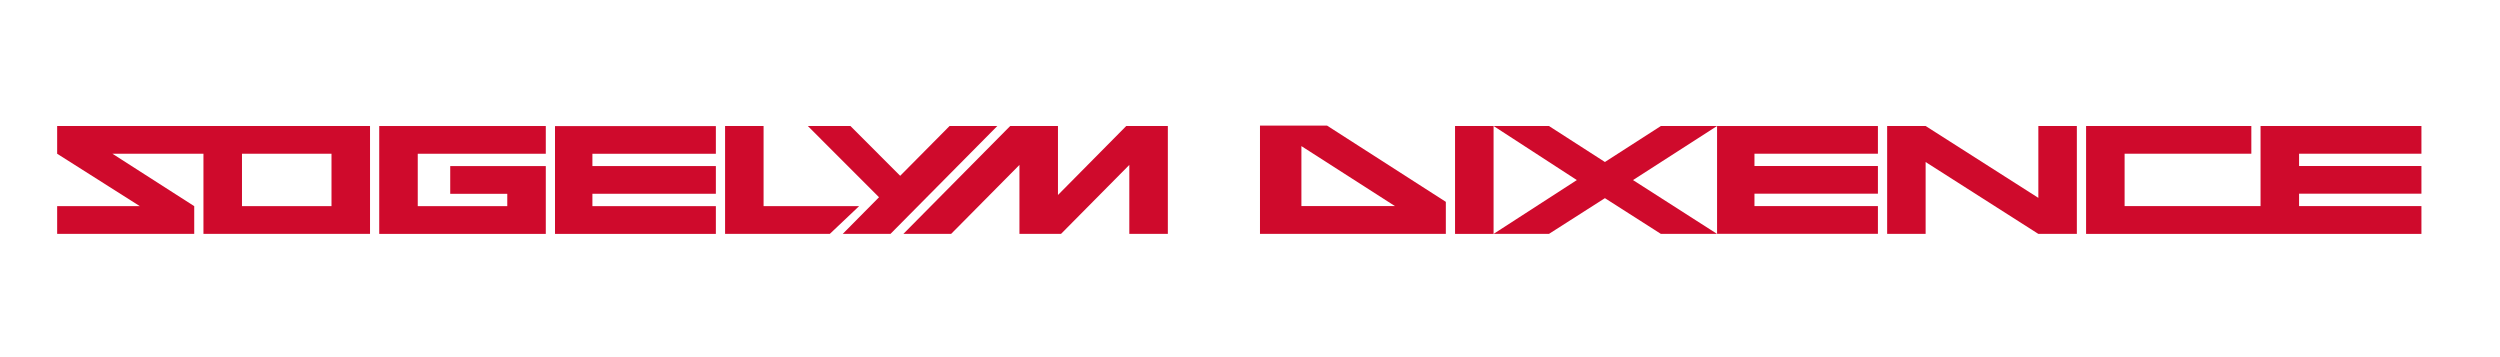
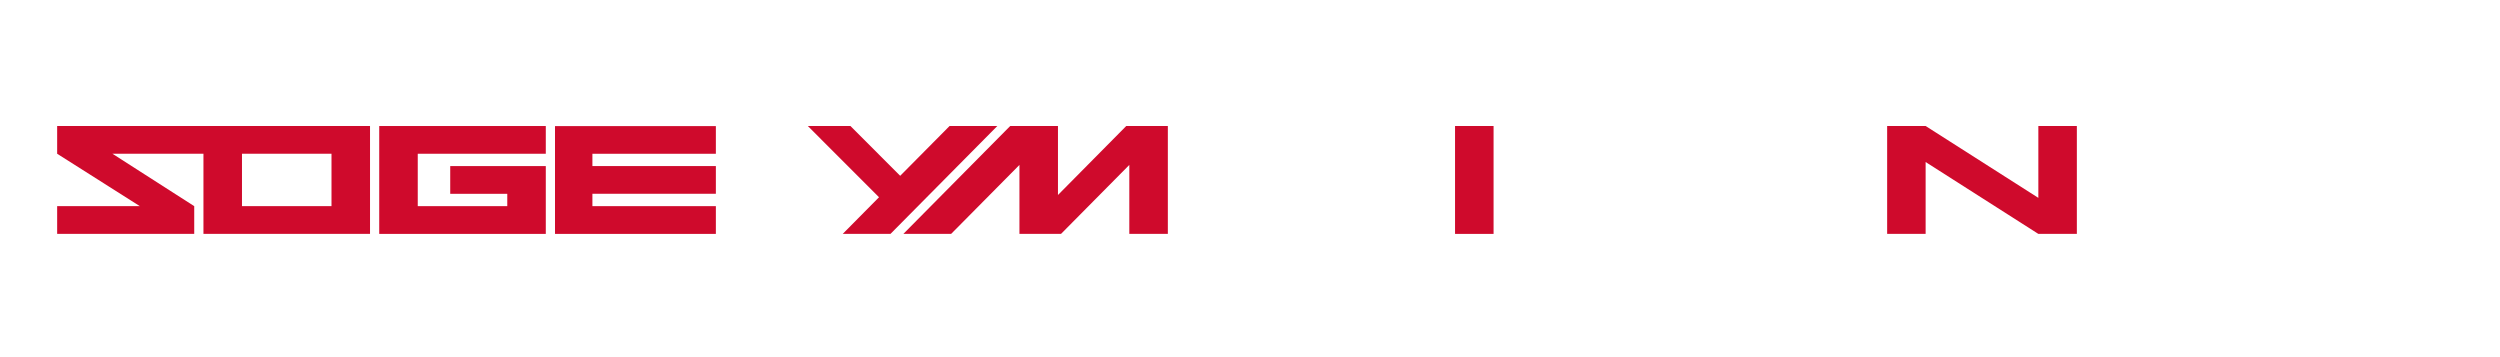
<svg xmlns="http://www.w3.org/2000/svg" version="1.1" id="Layer_1" x="0px" y="0px" width="350px" height="50px" viewBox="0 0 350 50" enable-background="new 0 0 350 50" xml:space="preserve">
  <g>
    <polygon fill="#CF0A2C" points="100.221,21.528 100.221,17.655 83.25,17.655 77.701,17.655 77.701,22.198 77.701,23.288    77.701,27.127 77.701,28.217 77.701,32.746 100.221,32.746 100.221,28.861 82.937,28.861 82.937,27.127 100.221,27.127    100.221,23.25 82.937,23.25 82.937,21.528  " />
-     <path fill="#CF0A2C" d="M8.002,21.525l11.577,7.336H8.002v3.885h19.19v-3.885l-11.449-7.336h12.74v11.221h23.32V17.643H8.002   V21.525z M33.878,28.861v-7.336H46.41v7.336H33.878z" />
+     <path fill="#CF0A2C" d="M8.002,21.525l11.577,7.336H8.002v3.885h19.19v-3.885l-11.449-7.336h12.74v11.221h23.32V17.643H8.002   V21.525z M33.878,28.861v-7.336H46.41v7.336H33.878" />
    <polyline fill="#CF0A2C" points="53.092,19.157 53.092,17.643 76.411,17.643 76.411,21.525 58.485,21.525 58.485,28.861    71.019,28.861 71.019,27.134 63.032,27.134 63.032,23.252 73.6,23.252 76.411,23.252 76.411,32.746 53.092,32.746 53.092,28.861    53.092,21.525 53.092,19.157  " />
-     <polyline fill="#CF0A2C" points="106.901,28.861 106.901,17.643 101.511,17.643 101.511,28.861 101.511,29.725 101.511,32.746    116.171,32.746 120.273,28.861 106.901,28.861  " />
    <polyline fill="#CF0A2C" points="132.938,17.643 126.027,24.613 119.061,17.643 113.095,17.643 123.062,27.612 117.98,32.746    124.666,32.746 139.623,17.643 132.938,17.643  " />
    <polyline fill="#CF0A2C" points="158.104,17.643 157.673,17.643 148.115,27.299 148.115,17.643 142.721,17.643 141.426,17.643    126.471,32.746 133.157,32.746 142.721,23.09 142.721,32.746 148.115,32.746 148.541,32.746 158.104,23.09 158.104,32.746    163.498,32.746 163.498,17.643 158.104,17.643  " />
-     <path fill="#CF0A2C" d="M182.197,20.455v8.396h13.097L182.197,20.455L182.197,20.455z M202.417,32.746h-26.02V17.583h9.387   l16.633,10.675V32.746L202.417,32.746z" />
-     <polyline fill="#CF0A2C" points="240.39,17.64 232.524,17.64 224.688,22.68 216.853,17.64 209.1,17.64 220.758,25.21 209.1,32.746    216.853,32.746 224.688,27.742 232.524,32.746 240.39,32.746 228.621,25.21 240.39,17.64  " />
    <g>
      <rect x="203.706" y="17.64" fill="#CF0A2C" width="5.394" height="15.106" />
    </g>
-     <polygon fill="#CF0A2C" points="262.908,21.52 262.908,17.643 245.937,17.643 240.39,17.643 240.39,22.185 240.39,23.277    240.39,27.115 240.39,28.207 240.39,32.734 262.908,32.734 262.908,28.853 245.625,28.853 245.625,27.115 262.908,27.115    262.908,23.242 245.625,23.242 245.625,21.52  " />
-     <polygon fill="#CF0A2C" points="292.052,32.746 322.027,32.746 339,32.746 339,28.853 321.87,28.853 321.87,27.115 339,27.115    339,23.242 321.87,23.242 321.87,21.52 339,21.52 339,17.64 322.027,17.64 316.477,17.64 316.477,22.184 316.477,25.109    316.477,28.853 297.444,28.853 297.444,21.52 315.187,21.52 315.187,17.64 292.052,17.64  " />
    <polygon fill="#CF0A2C" points="290.76,17.64 290.76,32.746 285.368,32.746 269.588,22.684 269.588,32.746 264.201,32.746    264.201,17.64 269.588,17.64 285.368,27.701 285.368,17.64  " />
  </g>
</svg>